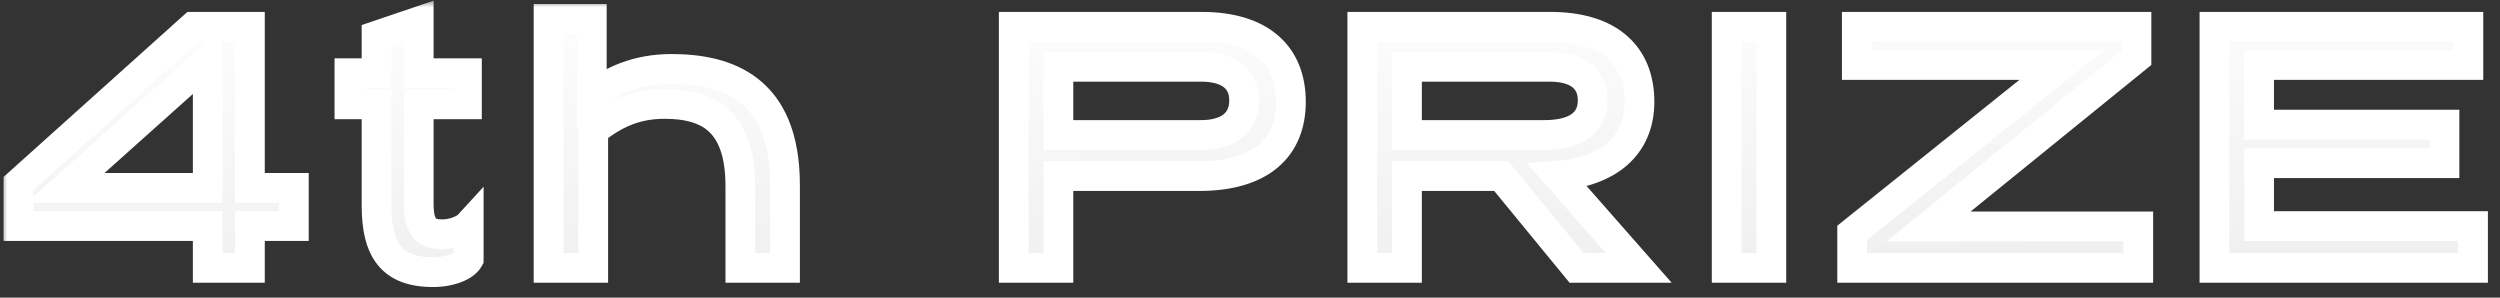
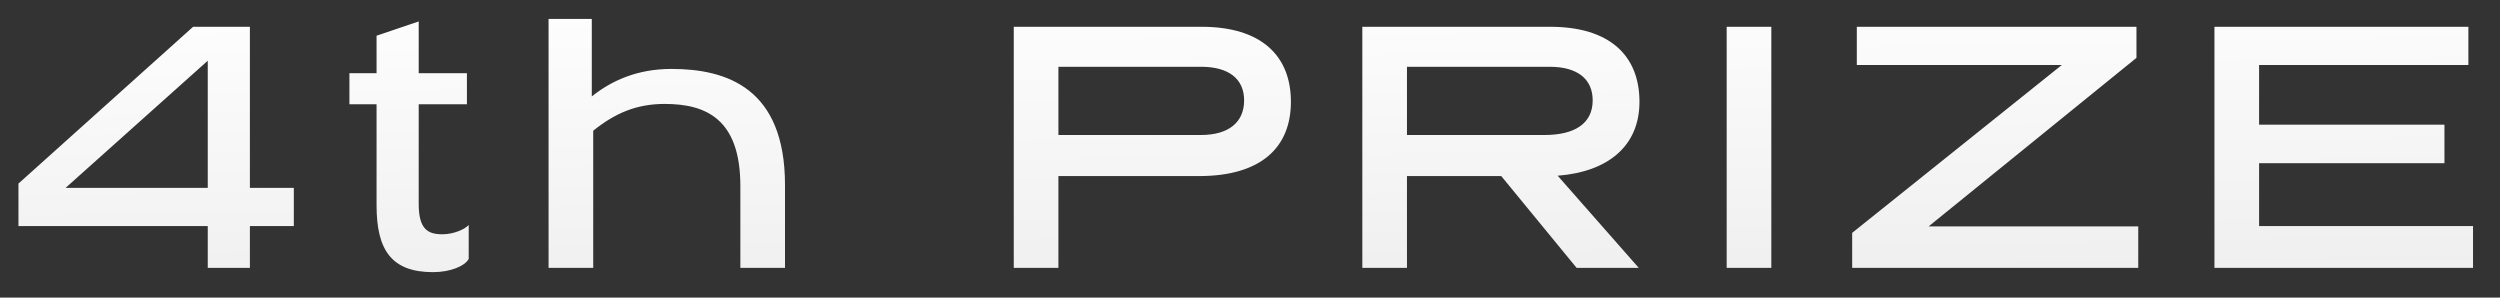
<svg xmlns="http://www.w3.org/2000/svg" width="168" height="20" viewBox="0 0 168 20" fill="none">
  <rect x="0" y="0" width="168" height="20" fill="#333333" stroke="none" />
  <mask id="path-1-outside-1_6130_4316" maskUnits="userSpaceOnUse" x="0" y="0" width="168" height="20" fill="black">
    <rect fill="white" width="168" height="20" />
-     <path d="M16.793 1.8V12.624H19.745V15.192H16.793V18H13.961V15.192H1.241V12.336L12.977 1.8H16.793ZM13.961 4.08L4.409 12.624H13.961V4.08ZM28.137 1.44V4.92H31.377V7.008H28.137V13.704C28.137 15.36 28.713 15.744 29.721 15.744C30.489 15.744 31.233 15.408 31.497 15.12V17.4C31.233 17.88 30.273 18.288 29.097 18.288C26.289 18.288 25.305 16.776 25.305 13.8V7.008H23.481V4.92H25.305V2.4L28.137 1.44ZM52.752 12.432V18H49.752V12.504C49.752 8.016 47.472 6.984 44.664 6.984C42.768 6.984 41.328 7.608 39.864 8.784V18H36.864V1.272H39.768V6.48C41.088 5.424 42.816 4.632 45.12 4.632C48.816 4.632 52.752 5.904 52.752 12.432ZM80.581 11.832H71.125V18H68.125V1.8H80.749C84.757 1.8 86.749 3.744 86.749 6.84C86.749 9.936 84.709 11.832 80.581 11.832ZM80.725 4.488H71.125V9.072H80.701C82.549 9.072 83.605 8.232 83.605 6.744C83.605 5.304 82.573 4.488 80.725 4.488ZM104.676 11.808L110.124 18H105.948L100.884 11.832H94.548V18H91.548V1.8H104.172C108.18 1.8 110.172 3.744 110.172 6.84C110.172 9.816 108.06 11.544 104.676 11.808ZM104.148 4.488H94.548V9.072H103.788C105.852 9.072 107.028 8.28 107.028 6.744C107.028 5.304 105.996 4.488 104.148 4.488ZM119.033 1.8V18H116.033V1.8H119.033ZM143.57 1.8V3.888L129.602 15.216H143.69V18H124.466V15.648L138.554 4.368H124.778V1.8H143.57ZM165.875 1.8V4.368H151.811V8.376H164.267V10.968H151.811V15.192H166.187V18H148.811V1.8H165.875Z" />
+     <path d="M16.793 1.8V12.624H19.745V15.192H16.793V18H13.961V15.192H1.241V12.336L12.977 1.8H16.793ZM13.961 4.08L4.409 12.624H13.961V4.08ZM28.137 1.44V4.92H31.377V7.008H28.137V13.704C28.137 15.36 28.713 15.744 29.721 15.744C30.489 15.744 31.233 15.408 31.497 15.12V17.4C31.233 17.88 30.273 18.288 29.097 18.288C26.289 18.288 25.305 16.776 25.305 13.8V7.008H23.481V4.92H25.305L28.137 1.44ZM52.752 12.432V18H49.752V12.504C49.752 8.016 47.472 6.984 44.664 6.984C42.768 6.984 41.328 7.608 39.864 8.784V18H36.864V1.272H39.768V6.48C41.088 5.424 42.816 4.632 45.12 4.632C48.816 4.632 52.752 5.904 52.752 12.432ZM80.581 11.832H71.125V18H68.125V1.8H80.749C84.757 1.8 86.749 3.744 86.749 6.84C86.749 9.936 84.709 11.832 80.581 11.832ZM80.725 4.488H71.125V9.072H80.701C82.549 9.072 83.605 8.232 83.605 6.744C83.605 5.304 82.573 4.488 80.725 4.488ZM104.676 11.808L110.124 18H105.948L100.884 11.832H94.548V18H91.548V1.8H104.172C108.18 1.8 110.172 3.744 110.172 6.84C110.172 9.816 108.06 11.544 104.676 11.808ZM104.148 4.488H94.548V9.072H103.788C105.852 9.072 107.028 8.28 107.028 6.744C107.028 5.304 105.996 4.488 104.148 4.488ZM119.033 1.8V18H116.033V1.8H119.033ZM143.57 1.8V3.888L129.602 15.216H143.69V18H124.466V15.648L138.554 4.368H124.778V1.8H143.57ZM165.875 1.8V4.368H151.811V8.376H164.267V10.968H151.811V15.192H166.187V18H148.811V1.8H165.875Z" />
  </mask>
  <path d="M16.793 1.8V12.624H19.745V15.192H16.793V18H13.961V15.192H1.241V12.336L12.977 1.8H16.793ZM13.961 4.08L4.409 12.624H13.961V4.08ZM28.137 1.44V4.92H31.377V7.008H28.137V13.704C28.137 15.36 28.713 15.744 29.721 15.744C30.489 15.744 31.233 15.408 31.497 15.12V17.4C31.233 17.88 30.273 18.288 29.097 18.288C26.289 18.288 25.305 16.776 25.305 13.8V7.008H23.481V4.92H25.305V2.4L28.137 1.44ZM52.752 12.432V18H49.752V12.504C49.752 8.016 47.472 6.984 44.664 6.984C42.768 6.984 41.328 7.608 39.864 8.784V18H36.864V1.272H39.768V6.48C41.088 5.424 42.816 4.632 45.12 4.632C48.816 4.632 52.752 5.904 52.752 12.432ZM80.581 11.832H71.125V18H68.125V1.8H80.749C84.757 1.8 86.749 3.744 86.749 6.84C86.749 9.936 84.709 11.832 80.581 11.832ZM80.725 4.488H71.125V9.072H80.701C82.549 9.072 83.605 8.232 83.605 6.744C83.605 5.304 82.573 4.488 80.725 4.488ZM104.676 11.808L110.124 18H105.948L100.884 11.832H94.548V18H91.548V1.8H104.172C108.18 1.8 110.172 3.744 110.172 6.84C110.172 9.816 108.06 11.544 104.676 11.808ZM104.148 4.488H94.548V9.072H103.788C105.852 9.072 107.028 8.28 107.028 6.744C107.028 5.304 105.996 4.488 104.148 4.488ZM119.033 1.8V18H116.033V1.8H119.033ZM143.57 1.8V3.888L129.602 15.216H143.69V18H124.466V15.648L138.554 4.368H124.778V1.8H143.57ZM165.875 1.8V4.368H151.811V8.376H164.267V10.968H151.811V15.192H166.187V18H148.811V1.8H165.875Z" fill="url(#paint0_linear_6130_4316)" />
-   <path d="M16.793 1.8H17.793V0.8H16.793V1.8ZM16.793 12.624H15.793V13.624H16.793V12.624ZM19.745 12.624H20.745V11.624H19.745V12.624ZM19.745 15.192V16.192H20.745V15.192H19.745ZM16.793 15.192V14.192H15.793V15.192H16.793ZM16.793 18V19H17.793V18H16.793ZM13.961 18H12.961V19H13.961V18ZM13.961 15.192H14.961V14.192H13.961V15.192ZM1.241 15.192H0.241V16.192H1.241V15.192ZM1.241 12.336L0.573 11.592L0.241 11.89V12.336H1.241ZM12.977 1.8V0.8H12.594L12.309 1.056L12.977 1.8ZM13.961 4.08H14.961V1.844L13.294 3.335L13.961 4.08ZM4.409 12.624L3.742 11.879L1.791 13.624H4.409V12.624ZM13.961 12.624V13.624H14.961V12.624H13.961ZM16.793 1.8H15.793V12.624H16.793H17.793V1.8H16.793ZM16.793 12.624V13.624H19.745V12.624V11.624H16.793V12.624ZM19.745 12.624H18.745V15.192H19.745H20.745V12.624H19.745ZM19.745 15.192V14.192H16.793V15.192V16.192H19.745V15.192ZM16.793 15.192H15.793V18H16.793H17.793V15.192H16.793ZM16.793 18V17H13.961V18V19H16.793V18ZM13.961 18H14.961V15.192H13.961H12.961V18H13.961ZM13.961 15.192V14.192H1.241V15.192V16.192H13.961V15.192ZM1.241 15.192H2.241V12.336H1.241H0.241V15.192H1.241ZM1.241 12.336L1.909 13.08L13.645 2.544L12.977 1.8L12.309 1.056L0.573 11.592L1.241 12.336ZM12.977 1.8V2.8H16.793V1.8V0.8H12.977V1.8ZM13.961 4.08L13.294 3.335L3.742 11.879L4.409 12.624L5.075 13.369L14.627 4.825L13.961 4.08ZM4.409 12.624V13.624H13.961V12.624V11.624H4.409V12.624ZM13.961 12.624H14.961V4.08H13.961H12.961V12.624H13.961ZM28.137 1.44H29.137V0.045L27.816 0.493L28.137 1.44ZM28.137 4.92H27.137V5.92H28.137V4.92ZM31.377 4.92H32.377V3.92H31.377V4.92ZM31.377 7.008V8.008H32.377V7.008H31.377ZM28.137 7.008V6.008H27.137V7.008H28.137ZM31.497 15.12H32.497V12.549L30.76 14.444L31.497 15.12ZM31.497 17.4L32.373 17.882L32.497 17.657V17.4H31.497ZM25.305 7.008H26.305V6.008H25.305V7.008ZM23.481 7.008H22.481V8.008H23.481V7.008ZM23.481 4.92V3.92H22.481V4.92H23.481ZM25.305 4.92V5.92H26.305V4.92H25.305ZM25.305 2.4L24.984 1.453L24.305 1.683V2.4H25.305ZM28.137 1.44H27.137V4.92H28.137H29.137V1.44H28.137ZM28.137 4.92V5.92H31.377V4.92V3.92H28.137V4.92ZM31.377 4.92H30.377V7.008H31.377H32.377V4.92H31.377ZM31.377 7.008V6.008H28.137V7.008V8.008H31.377V7.008ZM28.137 7.008H27.137V13.704H28.137H29.137V7.008H28.137ZM28.137 13.704H27.137C27.137 14.598 27.282 15.424 27.804 16.01C28.361 16.636 29.121 16.744 29.721 16.744V15.744V14.744C29.525 14.744 29.412 14.724 29.349 14.705C29.322 14.696 29.309 14.688 29.305 14.686C29.302 14.684 29.3 14.683 29.297 14.68C29.28 14.66 29.137 14.466 29.137 13.704H28.137ZM29.721 15.744V16.744C30.244 16.744 30.743 16.631 31.154 16.474C31.541 16.327 31.954 16.101 32.234 15.796L31.497 15.12L30.76 14.444C30.776 14.427 30.685 14.513 30.442 14.605C30.223 14.689 29.966 14.744 29.721 14.744V15.744ZM31.497 15.12H30.497V17.4H31.497H32.497V15.12H31.497ZM31.497 17.4L30.621 16.918C30.656 16.854 30.612 16.962 30.279 17.091C29.986 17.204 29.575 17.288 29.097 17.288V18.288V19.288C29.795 19.288 30.452 19.168 30.999 18.957C31.506 18.762 32.074 18.426 32.373 17.882L31.497 17.4ZM29.097 18.288V17.288C27.869 17.288 27.27 16.963 26.93 16.537C26.548 16.057 26.305 15.219 26.305 13.8H25.305H24.305C24.305 15.357 24.554 16.763 25.366 17.783C26.22 18.857 27.517 19.288 29.097 19.288V18.288ZM25.305 13.8H26.305V7.008H25.305H24.305V13.8H25.305ZM25.305 7.008V6.008H23.481V7.008V8.008H25.305V7.008ZM23.481 7.008H24.481V4.92H23.481H22.481V7.008H23.481ZM23.481 4.92V5.92H25.305V4.92V3.92H23.481V4.92ZM25.305 4.92H26.305V2.4H25.305H24.305V4.92H25.305ZM25.305 2.4L25.626 3.347L28.458 2.387L28.137 1.44L27.816 0.493L24.984 1.453L25.305 2.4ZM52.752 18V19H53.752V18H52.752ZM49.752 18H48.752V19H49.752V18ZM39.864 8.784L39.238 8.004L38.864 8.305V8.784H39.864ZM39.864 18V19H40.864V18H39.864ZM36.864 18H35.864V19H36.864V18ZM36.864 1.272V0.272H35.864V1.272H36.864ZM39.768 1.272H40.768V0.272H39.768V1.272ZM39.768 6.48H38.768V8.561L40.393 7.261L39.768 6.48ZM52.752 12.432H51.752V18H52.752H53.752V12.432H52.752ZM52.752 18V17H49.752V18V19H52.752V18ZM49.752 18H50.752V12.504H49.752H48.752V18H49.752ZM49.752 12.504H50.752C50.752 10.105 50.141 8.395 48.925 7.314C47.732 6.253 46.159 5.984 44.664 5.984V6.984V7.984C45.977 7.984 46.948 8.231 47.596 8.808C48.223 9.365 48.752 10.415 48.752 12.504H49.752ZM44.664 6.984V5.984C42.497 5.984 40.842 6.715 39.238 8.004L39.864 8.784L40.49 9.564C41.814 8.501 43.039 7.984 44.664 7.984V6.984ZM39.864 8.784H38.864V18H39.864H40.864V8.784H39.864ZM39.864 18V17H36.864V18V19H39.864V18ZM36.864 18H37.864V1.272H36.864H35.864V18H36.864ZM36.864 1.272V2.272H39.768V1.272V0.272H36.864V1.272ZM39.768 1.272H38.768V6.48H39.768H40.768V1.272H39.768ZM39.768 6.48L40.393 7.261C41.557 6.329 43.07 5.632 45.12 5.632V4.632V3.632C42.562 3.632 40.618 4.519 39.143 5.699L39.768 6.48ZM45.12 4.632V5.632C46.885 5.632 48.52 5.942 49.705 6.871C50.841 7.762 51.752 9.377 51.752 12.432H52.752H53.752C53.752 8.959 52.695 6.674 50.939 5.297C49.231 3.958 47.051 3.632 45.12 3.632V4.632ZM71.125 11.832V10.832H70.125V11.832H71.125ZM71.125 18V19H72.125V18H71.125ZM68.125 18H67.125V19H68.125V18ZM68.125 1.8V0.8H67.125V1.8H68.125ZM71.125 4.488V3.488H70.125V4.488H71.125ZM71.125 9.072H70.125V10.072H71.125V9.072ZM80.581 11.832V10.832H71.125V11.832V12.832H80.581V11.832ZM71.125 11.832H70.125V18H71.125H72.125V11.832H71.125ZM71.125 18V17H68.125V18V19H71.125V18ZM68.125 18H69.125V1.8H68.125H67.125V18H68.125ZM68.125 1.8V2.8H80.749V1.8V0.8H68.125V1.8ZM80.749 1.8V2.8C82.605 2.8 83.837 3.251 84.594 3.912C85.331 4.556 85.749 5.515 85.749 6.84H86.749H87.749C87.749 5.069 87.171 3.508 85.91 2.406C84.669 1.321 82.901 0.8 80.749 0.8V1.8ZM86.749 6.84H85.749C85.749 8.156 85.325 9.097 84.57 9.731C83.788 10.388 82.508 10.832 80.581 10.832V11.832V12.832C82.781 12.832 84.586 12.328 85.856 11.263C87.152 10.175 87.749 8.62 87.749 6.84H86.749ZM80.725 4.488V3.488H71.125V4.488V5.488H80.725V4.488ZM71.125 4.488H70.125V9.072H71.125H72.125V4.488H71.125ZM71.125 9.072V10.072H80.701V9.072V8.072H71.125V9.072ZM80.701 9.072V10.072C81.759 10.072 82.737 9.833 83.471 9.247C84.237 8.634 84.605 7.746 84.605 6.744H83.605H82.605C82.605 7.23 82.445 7.506 82.221 7.685C81.964 7.891 81.49 8.072 80.701 8.072V9.072ZM83.605 6.744H84.605C84.605 5.762 84.239 4.889 83.475 4.29C82.748 3.718 81.777 3.488 80.725 3.488V4.488V5.488C81.52 5.488 81.99 5.666 82.24 5.862C82.454 6.031 82.605 6.286 82.605 6.744H83.605ZM104.676 11.808L104.598 10.811L102.604 10.967L103.925 12.469L104.676 11.808ZM110.124 18V19H112.336L110.875 17.339L110.124 18ZM105.948 18L105.175 18.634L105.475 19H105.948V18ZM100.884 11.832L101.657 11.197L101.357 10.832H100.884V11.832ZM94.548 11.832V10.832H93.548V11.832H94.548ZM94.548 18V19H95.548V18H94.548ZM91.548 18H90.548V19H91.548V18ZM91.548 1.8V0.8H90.548V1.8H91.548ZM94.548 4.488V3.488H93.548V4.488H94.548ZM94.548 9.072H93.548V10.072H94.548V9.072ZM104.676 11.808L103.925 12.469L109.373 18.661L110.124 18L110.875 17.339L105.427 11.147L104.676 11.808ZM110.124 18V17H105.948V18V19H110.124V18ZM105.948 18L106.721 17.366L101.657 11.197L100.884 11.832L100.111 12.466L105.175 18.634L105.948 18ZM100.884 11.832V10.832H94.548V11.832V12.832H100.884V11.832ZM94.548 11.832H93.548V18H94.548H95.548V11.832H94.548ZM94.548 18V17H91.548V18V19H94.548V18ZM91.548 18H92.548V1.8H91.548H90.548V18H91.548ZM91.548 1.8V2.8H104.172V1.8V0.8H91.548V1.8ZM104.172 1.8V2.8C106.028 2.8 107.26 3.251 108.017 3.912C108.754 4.556 109.172 5.515 109.172 6.84H110.172H111.172C111.172 5.069 110.594 3.508 109.333 2.406C108.092 1.321 106.325 0.8 104.172 0.8V1.8ZM110.172 6.84H109.172C109.172 8.069 108.747 8.961 108.033 9.59C107.293 10.241 106.15 10.69 104.598 10.811L104.676 11.808L104.754 12.805C106.586 12.662 108.191 12.115 109.354 11.092C110.541 10.047 111.172 8.587 111.172 6.84H110.172ZM104.148 4.488V3.488H94.548V4.488V5.488H104.148V4.488ZM94.548 4.488H93.548V9.072H94.548H95.548V4.488H94.548ZM94.548 9.072V10.072H103.788V9.072V8.072H94.548V9.072ZM103.788 9.072V10.072C104.923 10.072 105.97 9.858 106.759 9.301C107.602 8.705 108.028 7.804 108.028 6.744H107.028H106.028C106.028 7.22 105.866 7.483 105.605 7.667C105.29 7.89 104.717 8.072 103.788 8.072V9.072ZM107.028 6.744H108.028C108.028 5.762 107.663 4.889 106.899 4.29C106.171 3.718 105.201 3.488 104.148 3.488V4.488V5.488C104.944 5.488 105.413 5.666 105.664 5.862C105.878 6.031 106.028 6.286 106.028 6.744H107.028ZM119.033 1.8H120.033V0.8H119.033V1.8ZM119.033 18V19H120.033V18H119.033ZM116.033 18H115.033V19H116.033V18ZM116.033 1.8V0.8H115.033V1.8H116.033ZM119.033 1.8H118.033V18H119.033H120.033V1.8H119.033ZM119.033 18V17H116.033V18V19H119.033V18ZM116.033 18H117.033V1.8H116.033H115.033V18H116.033ZM116.033 1.8V2.8H119.033V1.8V0.8H116.033V1.8ZM143.57 1.8H144.57V0.8H143.57V1.8ZM143.57 3.888L144.2 4.665L144.57 4.365V3.888H143.57ZM129.602 15.216L128.972 14.439L126.782 16.216H129.602V15.216ZM143.69 15.216H144.69V14.216H143.69V15.216ZM143.69 18V19H144.69V18H143.69ZM124.466 18H123.466V19H124.466V18ZM124.466 15.648L123.841 14.867L123.466 15.168V15.648H124.466ZM138.554 4.368L139.179 5.149L141.403 3.368H138.554V4.368ZM124.778 4.368H123.778V5.368H124.778V4.368ZM124.778 1.8V0.8H123.778V1.8H124.778ZM143.57 1.8H142.57V3.888H143.57H144.57V1.8H143.57ZM143.57 3.888L142.94 3.111L128.972 14.439L129.602 15.216L130.232 15.993L144.2 4.665L143.57 3.888ZM129.602 15.216V16.216H143.69V15.216V14.216H129.602V15.216ZM143.69 15.216H142.69V18H143.69H144.69V15.216H143.69ZM143.69 18V17H124.466V18V19H143.69V18ZM124.466 18H125.466V15.648H124.466H123.466V18H124.466ZM124.466 15.648L125.091 16.429L139.179 5.149L138.554 4.368L137.929 3.587L123.841 14.867L124.466 15.648ZM138.554 4.368V3.368H124.778V4.368V5.368H138.554V4.368ZM124.778 4.368H125.778V1.8H124.778H123.778V4.368H124.778ZM124.778 1.8V2.8H143.57V1.8V0.8H124.778V1.8ZM165.875 1.8H166.875V0.8H165.875V1.8ZM165.875 4.368V5.368H166.875V4.368H165.875ZM151.811 4.368V3.368H150.811V4.368H151.811ZM151.811 8.376H150.811V9.376H151.811V8.376ZM164.267 8.376H165.267V7.376H164.267V8.376ZM164.267 10.968V11.968H165.267V10.968H164.267ZM151.811 10.968V9.968H150.811V10.968H151.811ZM151.811 15.192H150.811V16.192H151.811V15.192ZM166.187 15.192H167.187V14.192H166.187V15.192ZM166.187 18V19H167.187V18H166.187ZM148.811 18H147.811V19H148.811V18ZM148.811 1.8V0.8H147.811V1.8H148.811ZM165.875 1.8H164.875V4.368H165.875H166.875V1.8H165.875ZM165.875 4.368V3.368H151.811V4.368V5.368H165.875V4.368ZM151.811 4.368H150.811V8.376H151.811H152.811V4.368H151.811ZM151.811 8.376V9.376H164.267V8.376V7.376H151.811V8.376ZM164.267 8.376H163.267V10.968H164.267H165.267V8.376H164.267ZM164.267 10.968V9.968H151.811V10.968V11.968H164.267V10.968ZM151.811 10.968H150.811V15.192H151.811H152.811V10.968H151.811ZM151.811 15.192V16.192H166.187V15.192V14.192H151.811V15.192ZM166.187 15.192H165.187V18H166.187H167.187V15.192H166.187ZM166.187 18V17H148.811V18V19H166.187V18ZM148.811 18H149.811V1.8H148.811H147.811V18H148.811ZM148.811 1.8V2.8H165.875V1.8V0.8H148.811V1.8Z" fill="white" mask="url(#path-1-outside-1_6130_4316)" />
  <defs>
    <linearGradient id="paint0_linear_6130_4316" x1="38.866" y1="-1.469" x2="39.23" y2="21.186" gradientUnits="userSpaceOnUse">
      <stop stop-color="white" />
      <stop offset="1" stop-color="#EEEEEE" />
    </linearGradient>
  </defs>
</svg>